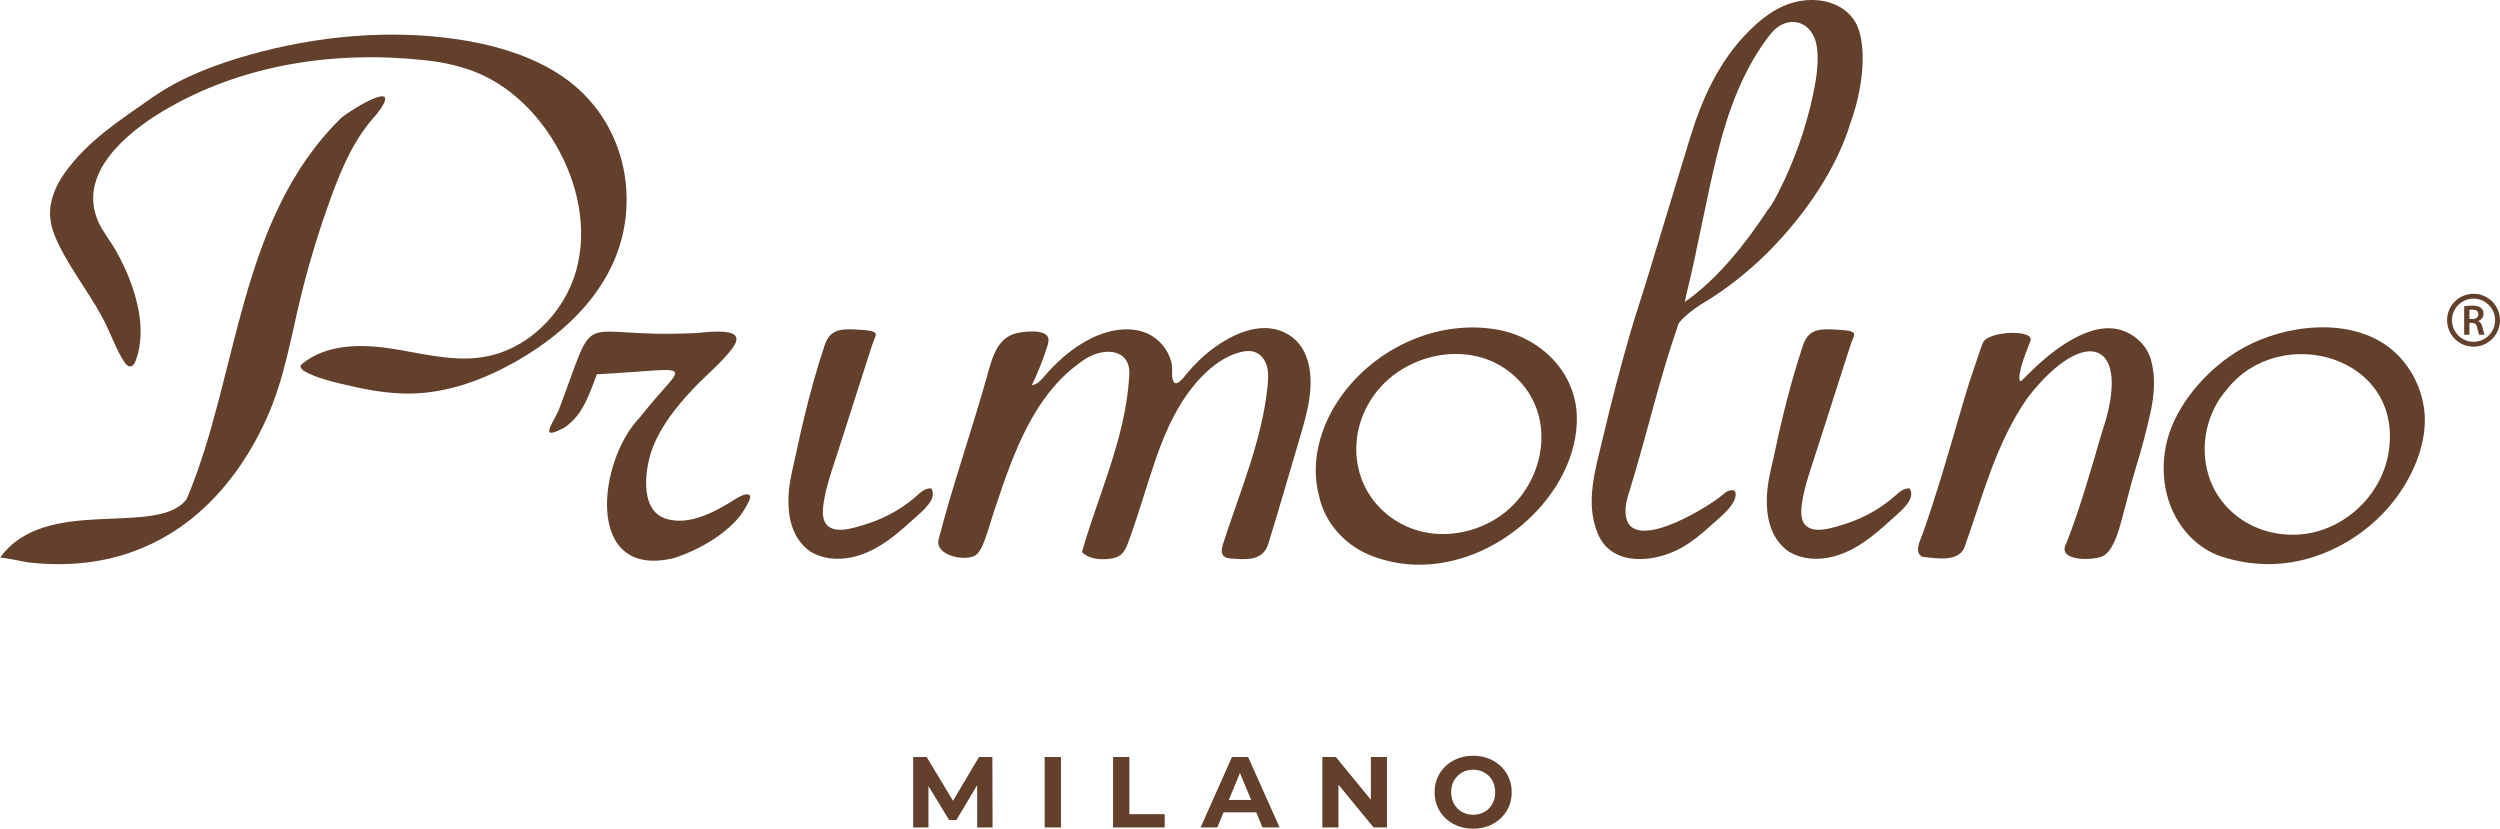
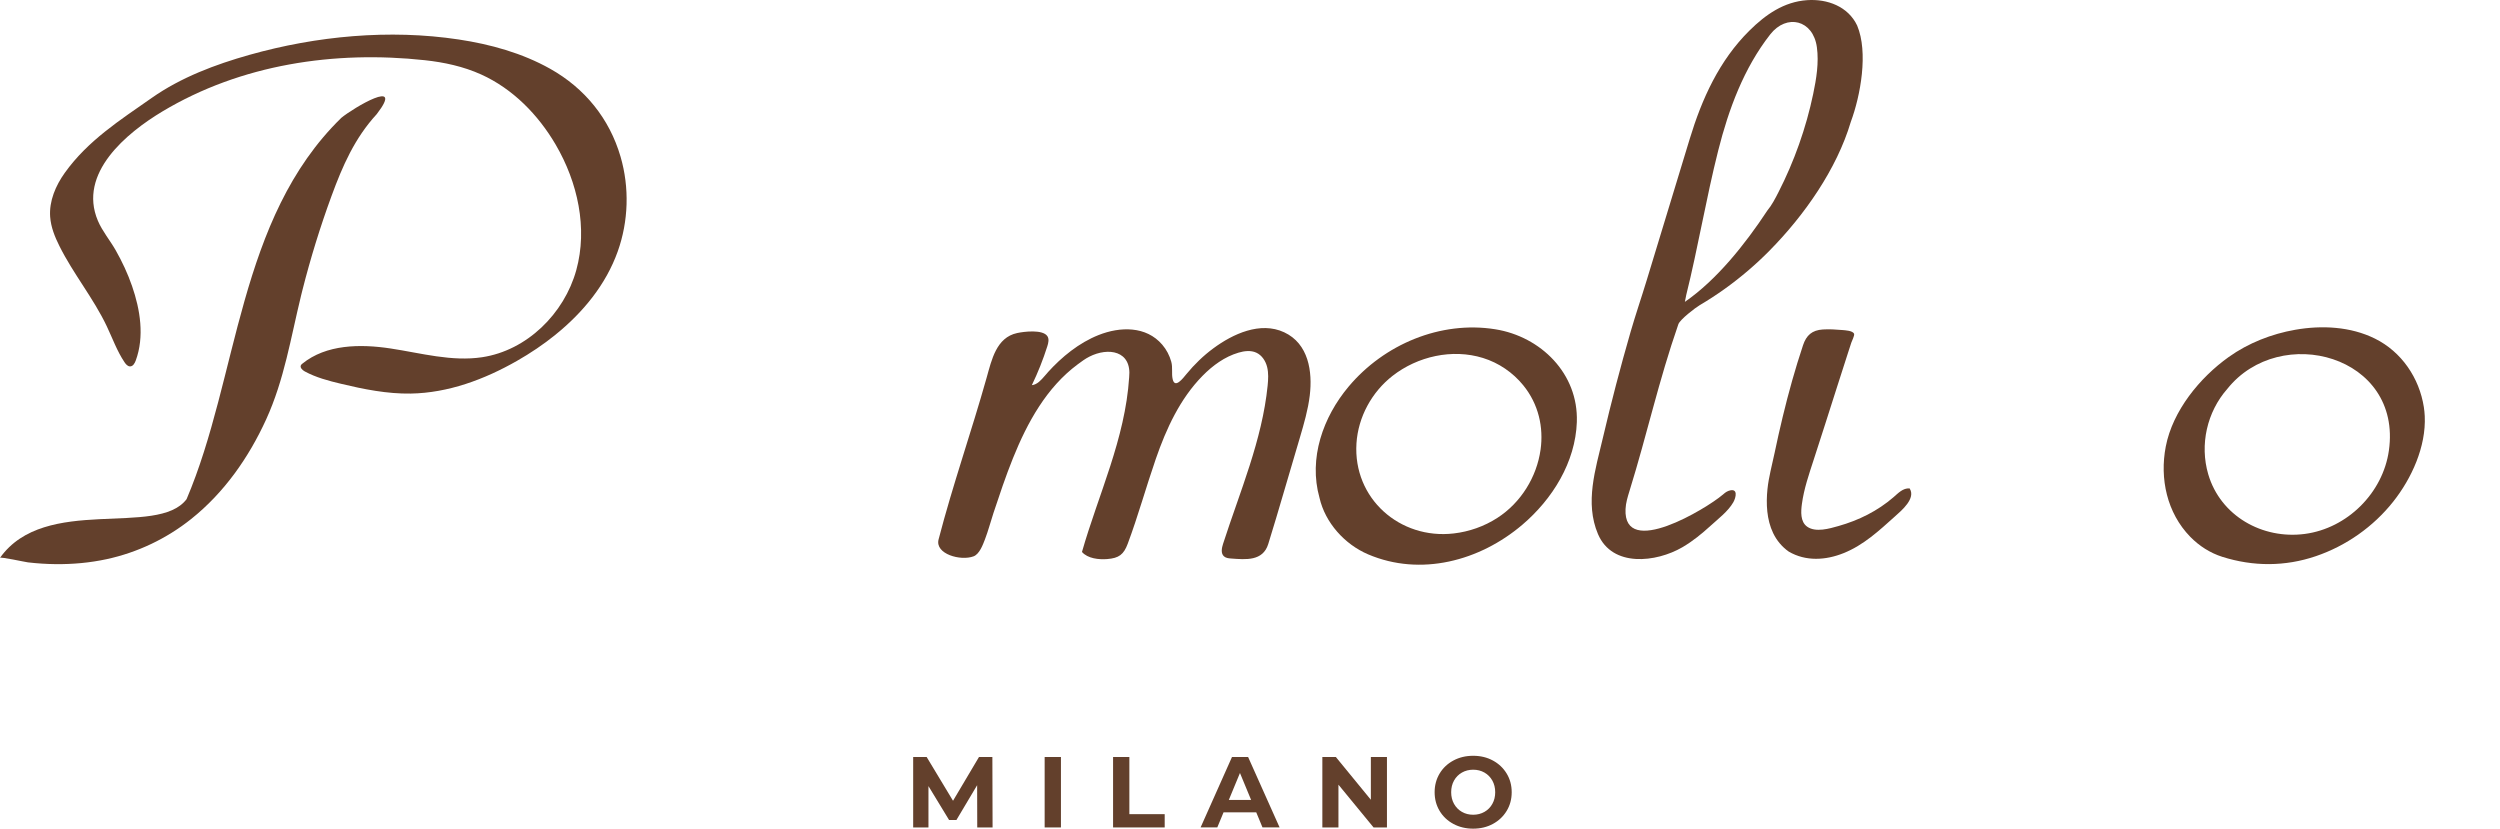
<svg xmlns="http://www.w3.org/2000/svg" id="Livello_2" viewBox="0 0 988.01 327.49">
  <defs>
    <style>.cls-1{fill:#63402c;}</style>
  </defs>
  <g id="Livello_1-2">
-     <path class="cls-1" d="M975.92,126.08h1.24c1.41,0,2.29-.75,2.29-1.88,0-1.25-.88-1.83-2.24-1.83-.66,0-1.08.05-1.29.1v3.61h0ZM973.85,121.03c.78-.14,1.95-.24,3.15-.24,1.64,0,2.76.27,3.53.92.63.53.98,1.32.98,2.29,0,1.47-1,2.47-2.07,2.86v.05c.81.31,1.31,1.1,1.59,2.2.36,1.42.66,2.75.9,3.19h-2.15c-.17-.34-.44-1.27-.76-2.69-.32-1.49-.86-1.97-2.05-2h-1.05v4.69h-2.07v-11.27h0Z" />
-     <path class="cls-1" d="M977.55,118.02c-4.7,0-8.53,3.83-8.53,8.53s3.83,8.53,8.53,8.53,8.53-3.83,8.53-8.53-3.83-8.53-8.53-8.53h0ZM977.55,137c-2.79,0-5.42-1.09-7.39-3.06-1.97-1.97-3.06-4.6-3.06-7.39s1.09-5.42,3.06-7.39c1.97-1.97,4.6-3.06,7.39-3.06s5.42,1.09,7.39,3.06c1.97,1.97,3.06,4.6,3.06,7.39s-1.09,5.42-3.06,7.39c-1.97,1.97-4.6,3.06-7.39,3.06h0Z" />
-     <path class="cls-1" d="M368,193.02c-2.57-.2-4.52,1.9-6.33,3.47-6.32,5.46-13.76,9.14-21.76,11.4-3.54,1-9.03,2.65-12.39.24-2.75-1.97-2.46-6.03-2.06-8.98.79-5.92,2.79-11.71,4.63-17.37,3.11-9.55,6.15-19.12,9.2-28.68,1.52-4.76,3.05-9.52,4.59-14.28.37-1.14.74-2.27,1.11-3.41.22-.68,1.34-2.82,1.09-3.48-.5-1.28-3.55-1.4-4.66-1.5-2.48-.22-5.17-.38-7.66-.22-4.29.27-6.55,2.29-7.86,6.24-3.09,9.28-5.72,18.71-8.01,28.22-1.15,4.76-2.22,9.53-3.22,14.32-.99,4.69-2.33,9.54-2.82,14.31-.59,5.79-.31,12.07,2.25,17.39,1.4,2.91,3.5,5.43,6.14,7.29,6.75,3.97,14.69,3.46,21.75.6,7.99-3.24,13.96-8.86,20.28-14.52,2.55-2.28,8.36-7.11,5.75-11.05Z" />
    <path class="cls-1" d="M219.52,132.28c10.92-8.82,19.95-19.82,24.62-32.94,4.26-11.94,4.65-25.23,1.11-37.4-4.41-15.15-14.19-27.09-27.77-34.73-11.12-6.25-23.66-9.72-36.21-11.61-27.36-4.12-56.15-1.4-82.7,6.08-13.48,3.8-27.08,8.92-38.61,17.02-12.56,8.81-25.16,16.79-34.31,29.54-3.65,5.08-6.28,11.21-5.83,17.45.29,4.05,1.84,7.91,3.66,11.54,5.47,10.97,13.42,20.58,18.69,31.65,2.29,4.81,4.08,9.89,7.05,14.3.54.8,1.27,1.65,2.23,1.62,1.13-.04,1.8-1.25,2.19-2.31,3.49-9.48,1.77-20.12-1.45-29.42-1.7-4.92-3.91-9.66-6.48-14.18-2.24-3.94-5.26-7.48-7.03-11.65-7.97-18.8,11.38-34.73,25.52-43.21,31.08-18.62,68.01-24.11,103.69-20.24,7.63.83,15.23,2.46,22.26,5.64,12.5,5.65,22.55,15.92,29.47,27.76,8.68,14.84,12.7,32.97,8.13,49.55-4.75,17.22-19.53,31.76-37.19,34.43-12.03,1.82-24.15-1.62-36.18-3.45-12.03-1.83-25.48-1.66-34.92,6.02-.19.16-.39.32-.51.54-.54.94.53,1.98,1.48,2.5,4.44,2.41,9.38,3.71,14.29,4.88,9.05,2.17,18.27,4.03,27.58,3.88,14.8-.24,29.15-5.58,42-12.92,5.3-3.02,10.44-6.47,15.22-10.33Z" />
    <path class="cls-1" d="M414.05,147.23c-.4.44-.79.89-1.18,1.34-1.4,1.62-2.95,3.43-5.08,3.65,2.4-4.97,4.45-10.12,6.12-15.39.42-1.32.78-2.86,0-4-1.85-2.71-9.24-1.79-11.93-1.21-8.24,1.77-10.07,10.61-12.05,17.62-6.02,21.39-13.41,42.43-19,63.95-1.49,5.76,8.73,8.61,13.84,6.67,2.34-.89,3.68-4.61,4.49-6.7,1.32-3.43,2.24-7.04,3.4-10.53,2.32-6.96,4.75-14.3,7.65-21.5,5.76-14.31,13.37-28.05,25.58-37.12,1.46-1.08,2.99-2.23,4.62-3.05,7.43-3.79,16.87-2.46,15.74,8.17-1.57,24.34-12.15,46.24-18.65,69.01,2.29,2.62,6.69,3.06,9.93,2.81,4.7-.36,6.57-1.81,8.16-6.07,4.13-11.05,7.24-22.4,11.1-33.54,4.14-11.97,9.59-23.8,18.48-32.83,3.99-4.06,8.74-7.53,14.2-9.14,2.29-.68,4.85-.99,7.02,0,2.23,1.02,3.7,3.3,4.29,5.68s.44,4.88.2,7.33c-2.16,21.6-10.95,41.87-17.61,62.53-.54,1.67-.96,3.76.33,4.94.72.66,1.77.8,2.74.87,5.93.45,12.65,1.1,14.77-5.69,4.35-13.99,8.31-28.09,12.52-42.12,1.6-5.45,3.21-10.93,3.89-16.57,1.16-9.53-.48-20.53-10.11-25.02-9.44-4.4-20.29.66-27.97,6.33-3.98,2.93-7.49,6.35-10.63,10.16-1.4,1.7-4.58,5.94-5.47,2.03-.5-2.18.08-4.57-.54-6.85-.68-2.48-1.89-4.81-3.57-6.77-6.38-7.46-16.71-7.17-25.16-3.81-7.77,3.09-14.53,8.61-20.12,14.79Z" />
    <path class="cls-1" d="M699.39,98.98s.03-.03.04-.04c13.6-13.79,26.45-32.05,32.01-50.76,3.88-10.45,6.96-27.48,2.52-38.08-3.58-7.56-11.79-10.58-19.74-10.04-9.21.63-16.44,5.7-22.83,12.03-11.97,11.84-18.79,26.97-23.61,42.83-5.66,18.59-11.31,37.17-16.97,55.76-2.09,6.88-4.43,13.69-6.42,20.58-3.99,13.82-7.63,27.73-10.91,41.74-2.91,12.41-7.23,25.65-1.95,38.07,5.66,13.29,23.04,11.2,33.33,5.22,4.07-2.36,7.72-5.35,11.18-8.51,3.04-2.78,6.9-5.67,8.97-9.27,1.07-1.86,2.03-5.85-1.81-4.54-1.02.35-1.85,1.08-2.67,1.78-5.91,5.04-39.02,25.28-38.11,5.44.11-2.44.84-4.81,1.56-7.14,7.09-22.9,11.47-43.33,19.32-65.92.65-1.86,6.69-6.5,8.43-7.52,3.43-2.02,6.77-4.2,10-6.52,6.3-4.52,12.22-9.58,17.66-15.1ZM698.42,83.27c-8.79,13.33-19.96,27.32-32.55,36.03,0,0,.33-1.86.53-2.68,4.7-18.93,7.87-38.2,12.64-57.11,4.13-16.37,10.14-32.6,20.55-45.9,6.52-8.33,16.97-5.76,18.45,5.05.84,6.11-.21,12.51-1.46,18.48-2.79,13.35-7.51,26.71-13.74,38.85-1.28,2.5-2.61,5.1-4.42,7.27Z" />
    <path class="cls-1" d="M118.95,116.95c.18-.75.37-1.5.56-2.25,3.19-12.6,7.03-25.03,11.5-37.22,4.38-11.94,9.17-22.91,17.89-32.39,11.31-14.69-9.28-2.43-14.01,1.48-41.02,40-40.55,102.39-61.16,150.71-11.59,15.28-55.89-1.92-73.73,23.18.32-.46,9.89,1.66,11.05,1.79,3.63.42,7.29.66,10.95.7,6.77.07,13.55-.54,20.16-1.97,12.2-2.64,23.63-8.09,33.39-15.87,13.02-10.37,22.78-24.33,29.65-39.39,7.16-15.7,9.7-32.19,13.75-48.76Z" />
-     <path class="cls-1" d="M851.01,147.07c-.19-1.71-.52-3.39-.99-5.02-1.69-5.85-6.71-10.31-12.55-11.82-7.06-1.82-14.79,1.52-20.72,5.19-5.93,3.67-11.23,8.44-16.14,13.37,0,0-.55.54-1.47,1.47-1.47,1.49-1.22-1.74-.51-4.65.94-3.88,2.46-7.16,3.7-10.63,2.38-4.9-15.87-4.27-18.47.1-.45.75-.72,1.59-.99,2.42-1.9,5.82-4.05,11.57-5.77,17.44-1.96,6.46-3.81,12.94-5.7,19.42-2.39,8.23-4.87,16.44-7.52,24.6-1.35,4.15-2.69,8.32-4.2,12.41-.94,2.56-3.21,6.65-.13,8.64,6.06.71,14,2.13,16.72-3.41,7.23-20.19,12.36-41.2,25.02-59.39,23.05-29.7,41.75-22.2,29.3,13.93-4.35,15.02-8.41,29.3-13.88,43.37-4.48,7.6,11.27,7.21,14.76,5.04,1.26-.78,2.21-1.99,2.97-3.27,2.68-4.51,3.84-10.18,5.21-15.2,1.55-5.74,2.96-11.52,4.74-17.2,2.08-6.68,3.9-13.8,5.44-20.64,1.16-5.14,1.8-10.79,1.19-16.17Z" />
-     <path class="cls-1" d="M296.26,195.73c-1.29-1.31-5.06,1.14-6.11,1.8-7.46,4.75-18.1,10.49-27.24,7.38-10.45-3.56-7.99-20.22-4.89-28.16,3.43-8.77,9.52-16.28,15.9-23.07,5-5.33,10.96-10.07,15.41-15.88,3.03-3.95,2.08-6.18-2.96-6.64-3.53-.32-7.17.08-10.68.43-49.85,2.58-38.66-12.45-54.96,30.69-2.68,5.73-7.81,12.16,2.37,6.66,7.39-4.92,9.88-13.49,12.79-21.02,41.27-2.21,35.03-5.99,16.96,17.07-16.61,17.03-22.15,64.25,13.57,55.55,7.28-2.42,14.4-6.03,20.34-10.92,2.95-2.43,5.69-5.24,7.61-8.57.45-.78,2.59-4.23,2.04-5.11-.05-.08-.1-.14-.16-.2Z" />
    <path class="cls-1" d="M623.17,166.71c.65-19.05-14.23-33.7-32.23-36.58-21.67-3.47-43.97,5.99-57.94,22.63-10.13,12.06-15.92,28.36-11.53,43.96,2.25,9.89,9.98,18.42,19.19,22.35,20.82,8.89,44.16,2.59,60.92-11.64,11.95-10.15,21.05-24.73,21.6-40.72ZM608.83,177.75c-1.49,10.7-7.71,20.9-17.11,26.95-5.17,3.33-11.1,5.42-17.2,6.12-21.3,2.47-39.82-13.83-38.44-35.6.66-10.4,6.05-20.27,14.25-26.67,9.91-7.73,23.62-10.84,35.74-7.08,6.25,1.94,11.79,5.72,15.92,10.79,6.09,7.48,8.08,16.65,6.85,25.48Z" />
    <path class="cls-1" d="M958.27,164.44c-.06-1.18-.17-2.36-.35-3.53-1.8-11.55-8.82-21.9-19.35-27.1-9.65-4.77-20.99-5.32-31.45-3.49-9.37,1.64-18.55,5.23-26.32,10.77-11.45,8.16-22.14,21.24-24.88,35.38-2.45,12.68.46,26.22,9.67,35.67,3.52,3.61,7.86,6.39,12.67,7.92,12.22,3.87,24.8,3.89,36.98-.26,11.94-4.06,22.71-11.63,30.55-21.52,7.28-9.18,13.05-21.77,12.48-33.84ZM916.68,138.62c.06-.05.13-.16.18-.15-.31.17-.3.67-.46,1,.1-.29.19-.57.28-.85ZM944.1,178.04c-2.37,16.78-16.42,30.74-33.21,32.97-16.77,2.22-33.35-7.1-38.19-23.59-3.42-11.66-.5-24.61,7.53-33.72,20.93-26.24,69.17-13.17,63.87,24.34Z" />
    <path class="cls-1" d="M754.66,193.02c-2.57-.2-4.52,1.9-6.33,3.47-6.32,5.46-13.76,9.14-21.76,11.4-3.54,1-9.03,2.65-12.39.24-2.75-1.97-2.46-6.03-2.06-8.98.79-5.92,2.79-11.71,4.63-17.37,3.11-9.55,6.15-19.12,9.2-28.68,1.52-4.76,3.05-9.52,4.59-14.28.37-1.14.74-2.27,1.11-3.41.22-.68,1.34-2.82,1.09-3.48-.5-1.28-3.55-1.4-4.66-1.5-2.48-.22-5.17-.38-7.66-.22-4.29.27-6.55,2.29-7.86,6.24-3.09,9.28-5.72,18.71-8.01,28.22-1.15,4.76-2.22,9.53-3.22,14.32s-2.33,9.54-2.82,14.31c-.59,5.79-.31,12.07,2.25,17.39,1.4,2.91,3.5,5.43,6.14,7.29,6.75,3.97,14.69,3.46,21.75.6,7.99-3.24,13.96-8.86,20.28-14.52,2.55-2.28,8.36-7.11,5.75-11.05Z" />
    <path class="cls-1" d="M386.21,327.01l-.04-16.7-8.19,13.76h-2.9l-8.15-13.4v16.34h-6.04v-27.84h5.33l10.42,17.3,10.26-17.3h5.29l.08,27.84h-6.04Z" />
    <path class="cls-1" d="M412.85,299.17h6.44v27.84h-6.44v-27.84Z" />
    <path class="cls-1" d="M439.89,299.17h6.44v22.59h13.96v5.25h-20.4v-27.84Z" />
    <path class="cls-1" d="M496.47,321.04h-12.92l-2.47,5.96h-6.6l12.41-27.84h6.36l12.45,27.84h-6.76l-2.47-5.96ZM494.45,316.15l-4.41-10.66-4.41,10.66h8.83Z" />
    <path class="cls-1" d="M548.13,299.17v27.84h-5.29l-13.88-16.9v16.9h-6.36v-27.84h5.33l13.84,16.9v-16.9h6.36Z" />
    <path class="cls-1" d="M574.39,325.62c-2.32-1.25-4.14-2.96-5.45-5.15-1.31-2.19-1.97-4.65-1.97-7.38s.66-5.19,1.97-7.38c1.31-2.19,3.13-3.9,5.45-5.15,2.32-1.25,4.92-1.87,7.81-1.87s5.49.62,7.79,1.87c2.31,1.25,4.12,2.96,5.45,5.15,1.33,2.19,1.99,4.65,1.99,7.38s-.66,5.19-1.99,7.38c-1.33,2.19-3.14,3.9-5.45,5.15-2.31,1.25-4.91,1.87-7.79,1.87s-5.49-.62-7.81-1.87ZM586.66,320.86c1.33-.76,2.37-1.81,3.12-3.16.76-1.35,1.13-2.89,1.13-4.61s-.38-3.26-1.13-4.61c-.76-1.35-1.8-2.41-3.12-3.16-1.33-.76-2.81-1.13-4.45-1.13s-3.13.38-4.45,1.13c-1.33.76-2.37,1.81-3.12,3.16-.76,1.35-1.13,2.89-1.13,4.61s.38,3.26,1.13,4.61c.76,1.35,1.8,2.41,3.12,3.16,1.32.76,2.81,1.13,4.45,1.13s3.13-.38,4.45-1.13Z" />
  </g>
</svg>